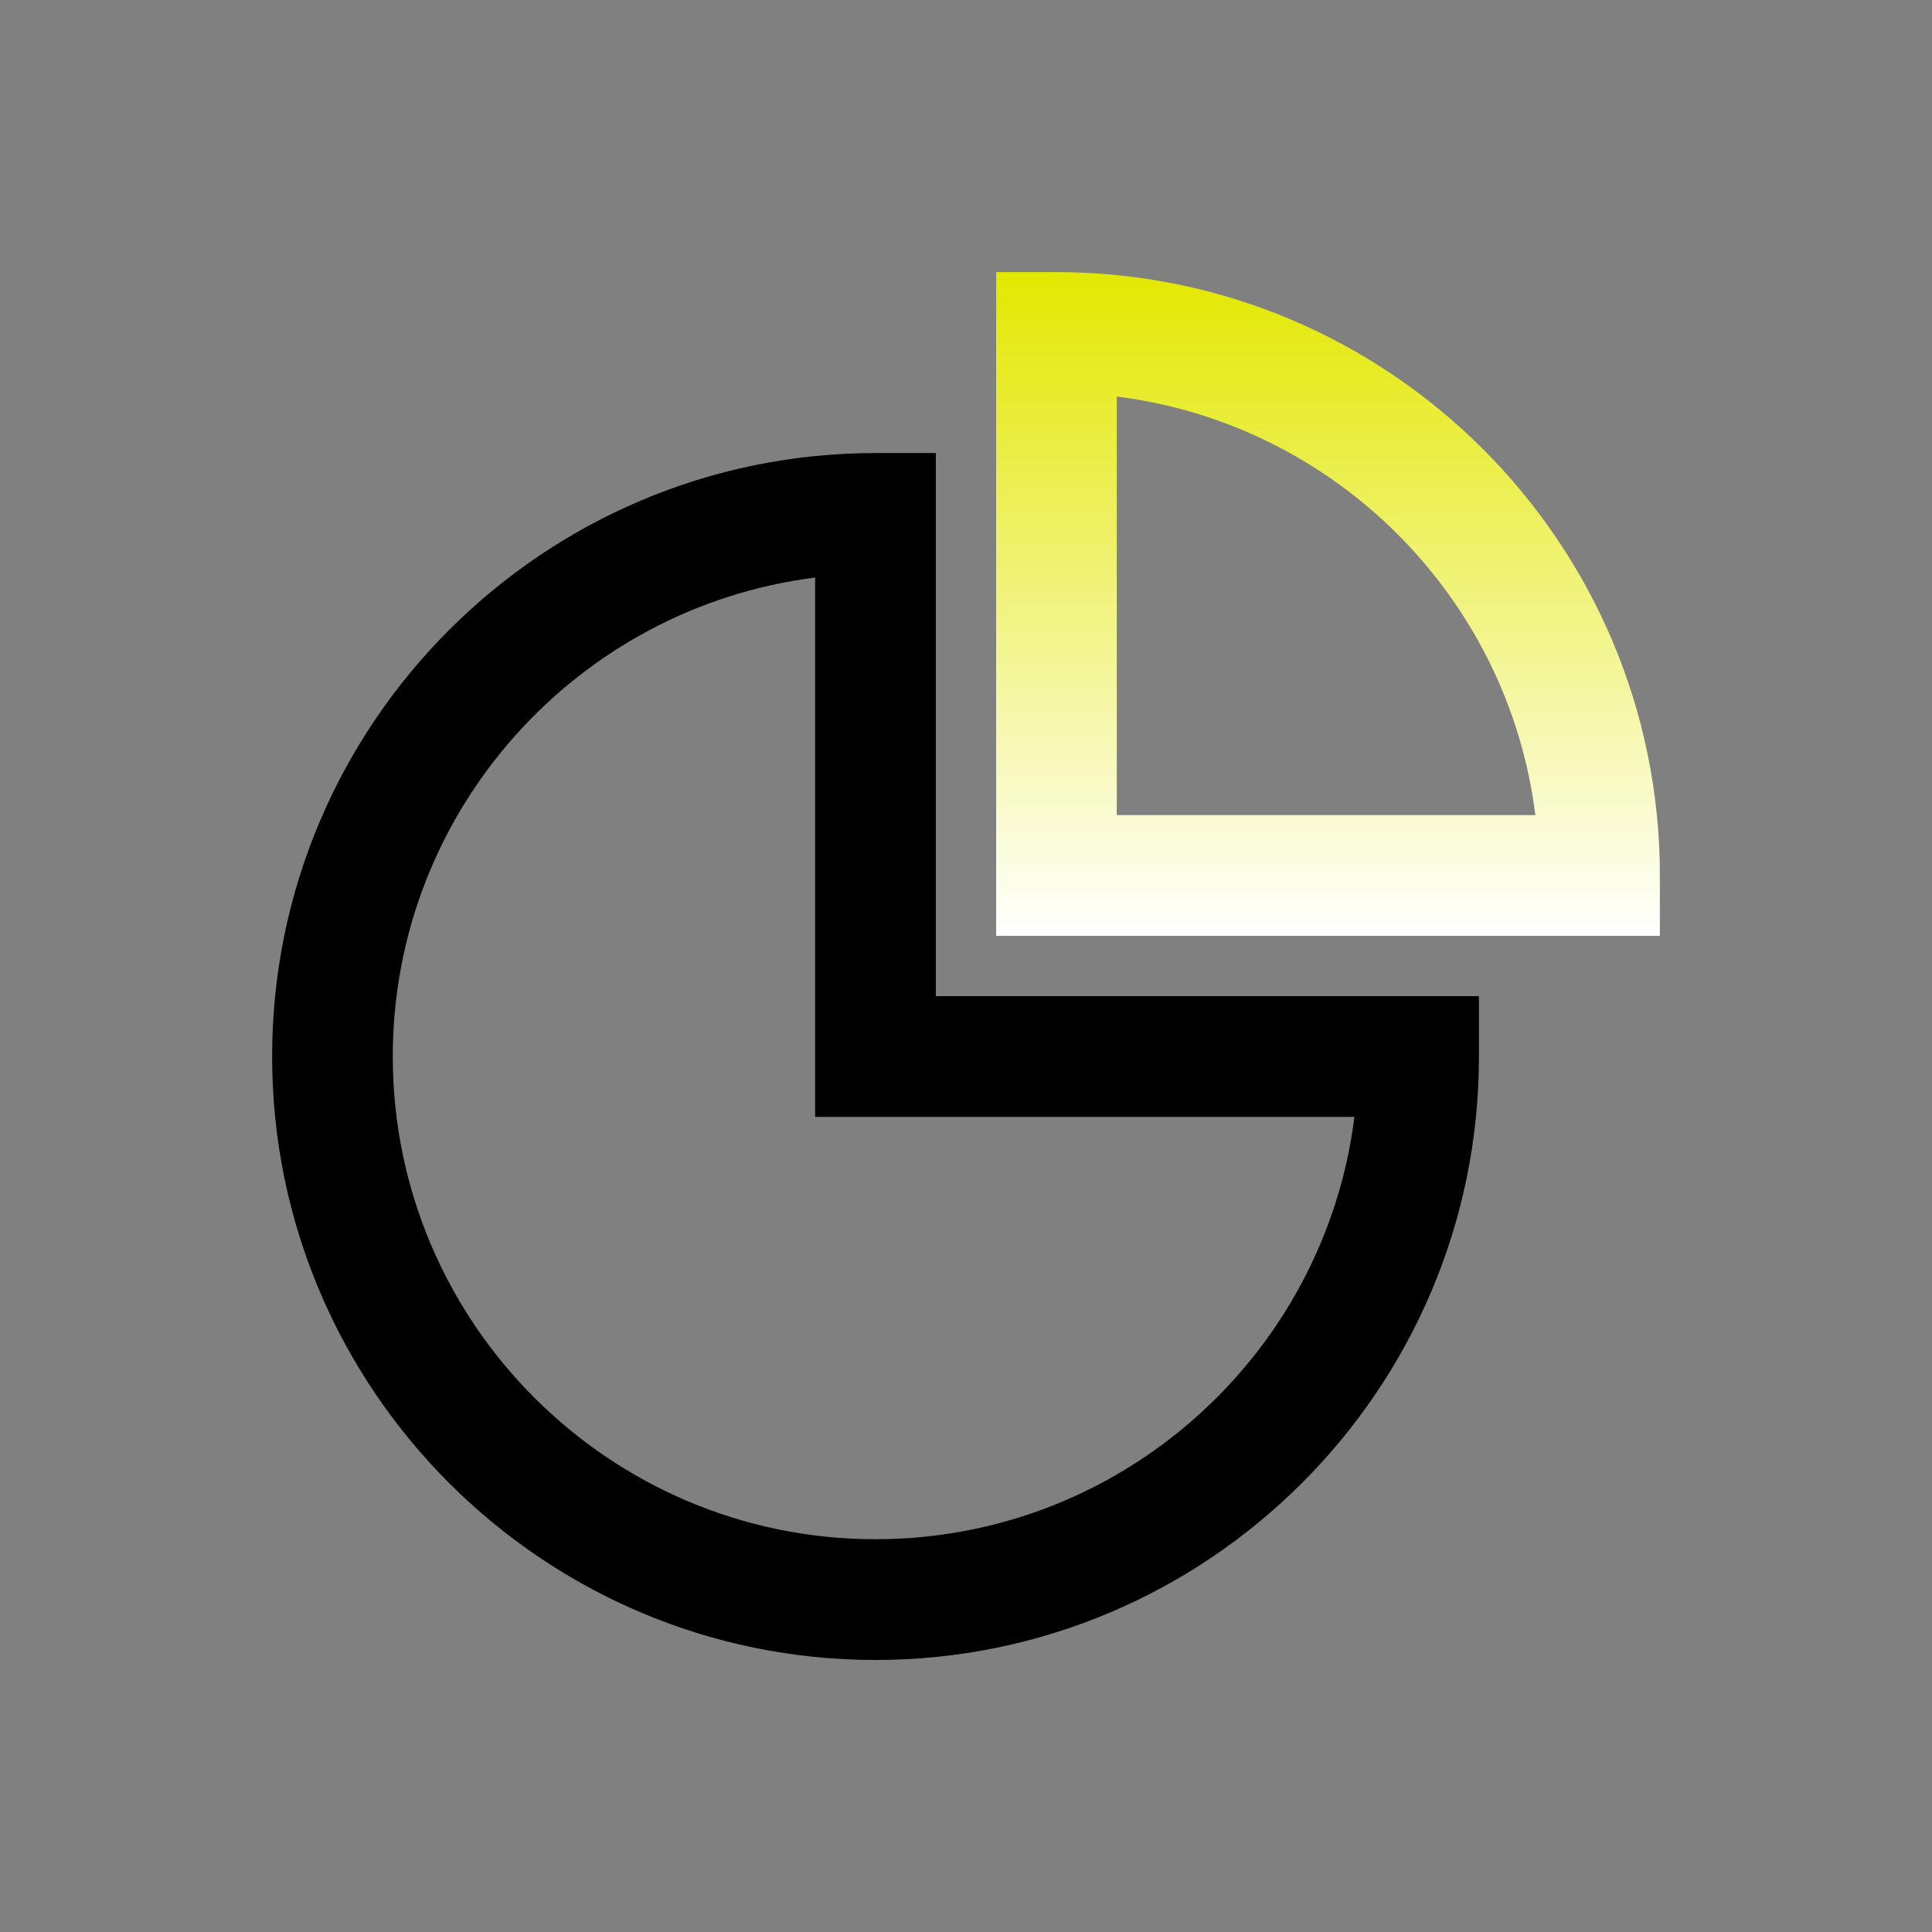
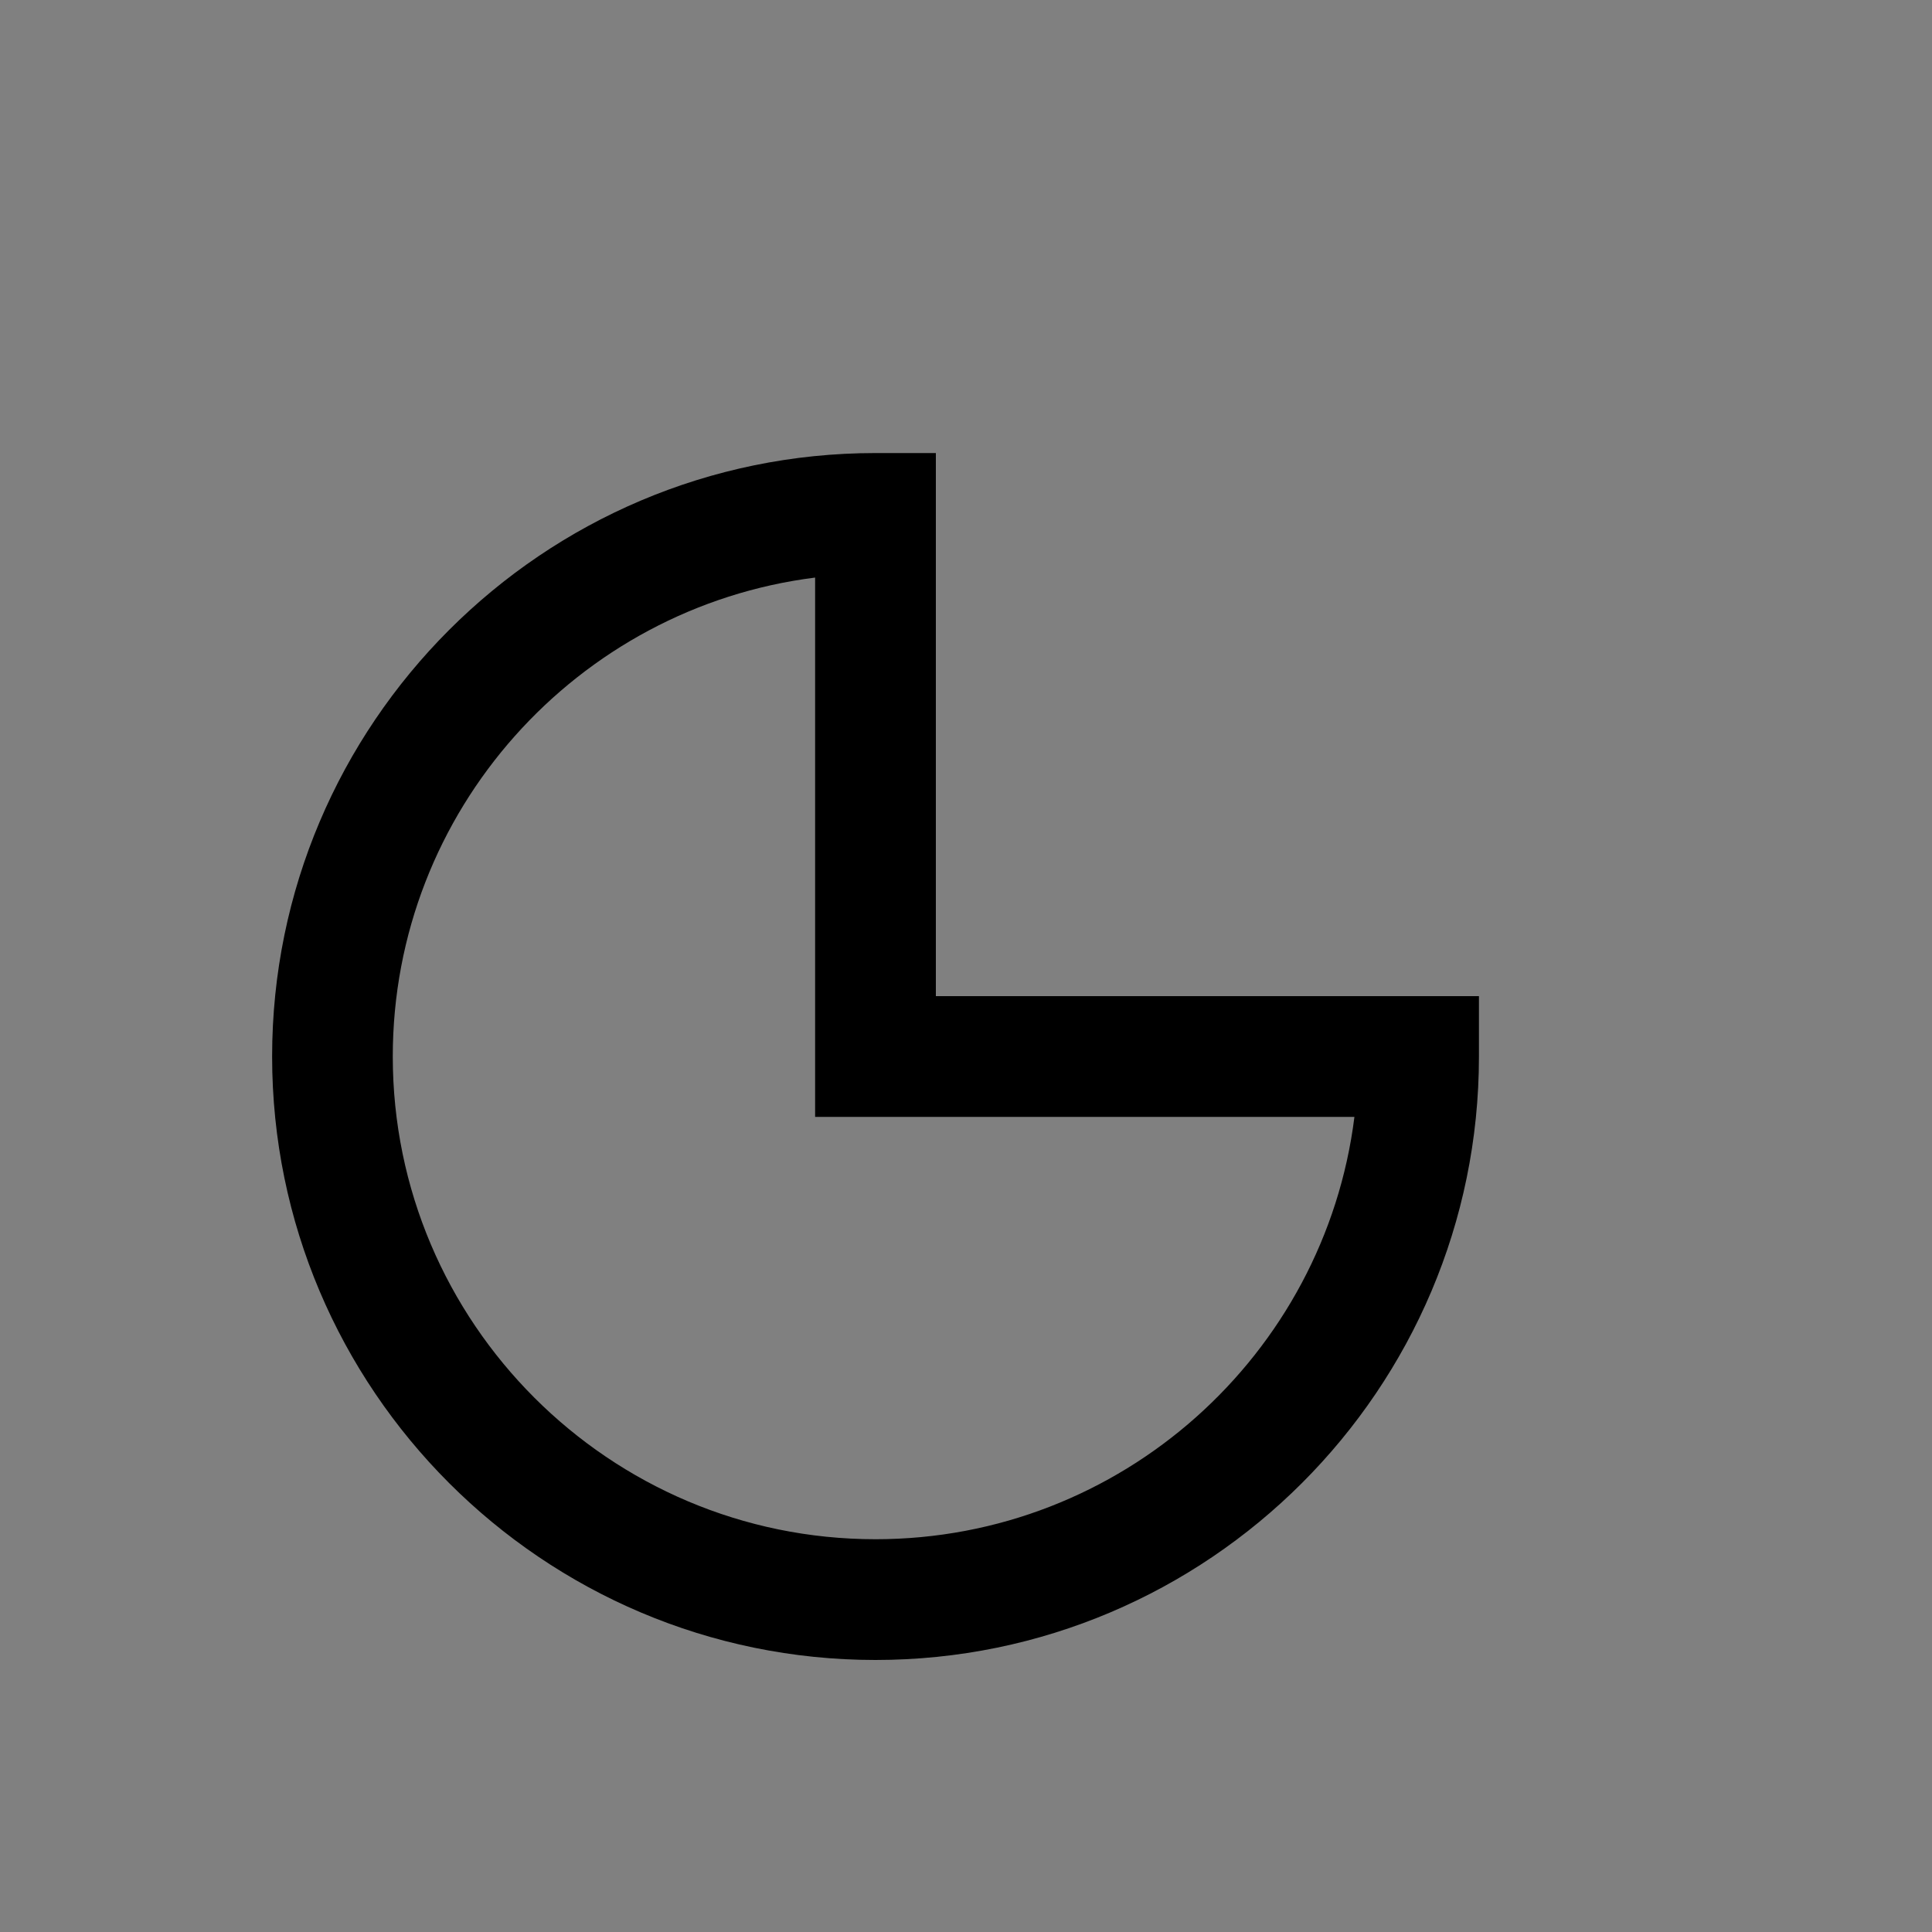
<svg xmlns="http://www.w3.org/2000/svg" id="_レイヤー_3" viewBox="0 0 200 200">
  <rect x="0" y="0" width="200" height="200" fill="#808080" stroke="none" />
  <defs>
    <style>.cls-1{fill:url(#_名称未設定グラデーション_2);}</style>
    <linearGradient id="_名称未設定グラデーション_2" x1="137.48" y1="96.87" x2="137.48" y2="28.17" gradientUnits="userSpaceOnUse">
      <stop offset="0" stop-color="#fff" />
      <stop offset="1" stop-color="#e3e800" />
    </linearGradient>
  </defs>
-   <path d="M90.63,46.9c-34.44,0-62.46,28.03-62.46,62.47s28.02,62.47,62.46,62.47,62.47-28.02,62.47-62.47v-6.25h-56.22v-56.22h-6.25ZM140.21,115.62c-3.08,24.62-24.14,43.72-49.58,43.72-27.55,0-49.97-22.42-49.97-49.97,0-25.44,19.11-46.49,43.72-49.58v55.83h55.83Z" />
-   <path class="cls-1" d="M171.83,90.63c0-34.44-28.02-62.46-62.47-62.46h-6.24v68.71h68.71v-6.25ZM115.61,84.38v-43.33c22.57,2.82,40.51,20.76,43.33,43.33h-43.33Z" />
+   <path d="M90.63,46.9c-34.44,0-62.46,28.03-62.46,62.47s28.02,62.47,62.46,62.47,62.47-28.02,62.47-62.47v-6.25h-56.22v-56.22h-6.25M140.21,115.62c-3.08,24.62-24.14,43.72-49.58,43.72-27.55,0-49.97-22.42-49.97-49.97,0-25.44,19.11-46.49,43.72-49.58v55.83h55.83Z" />
</svg>